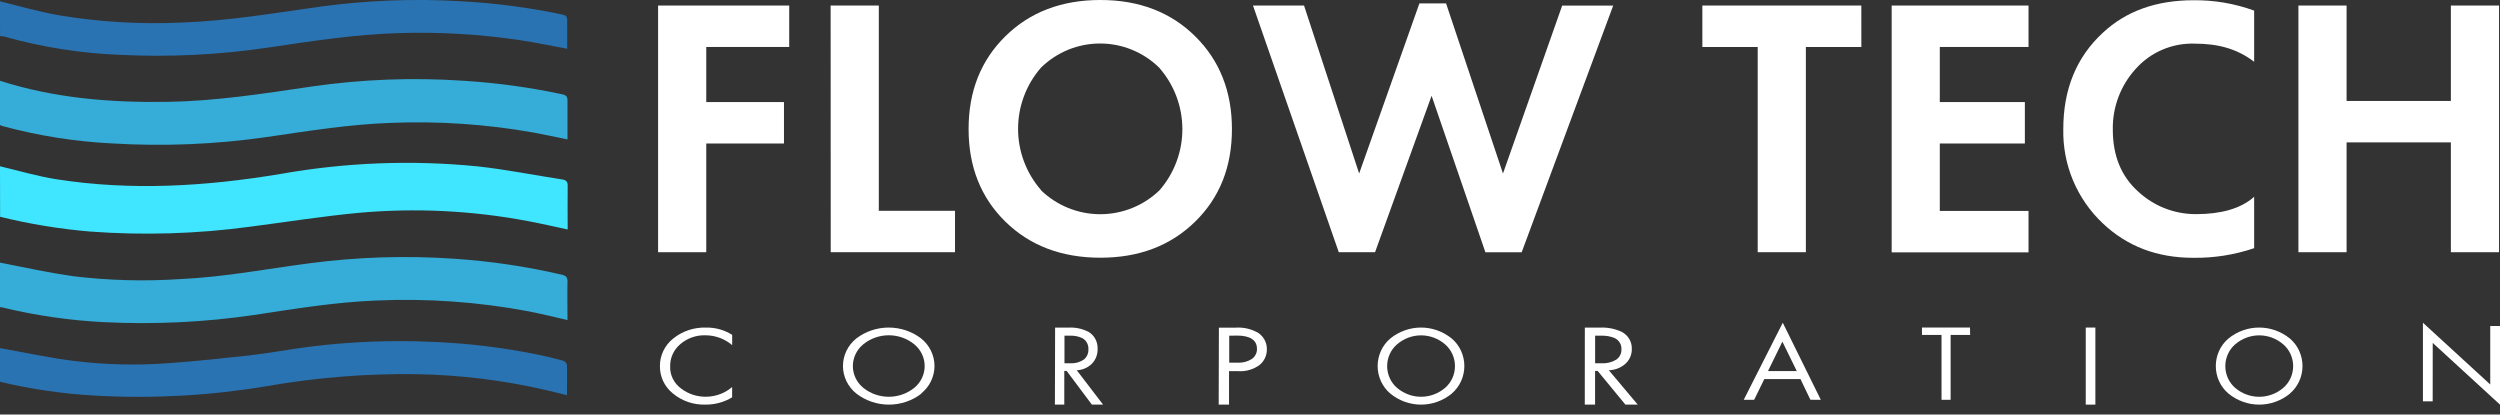
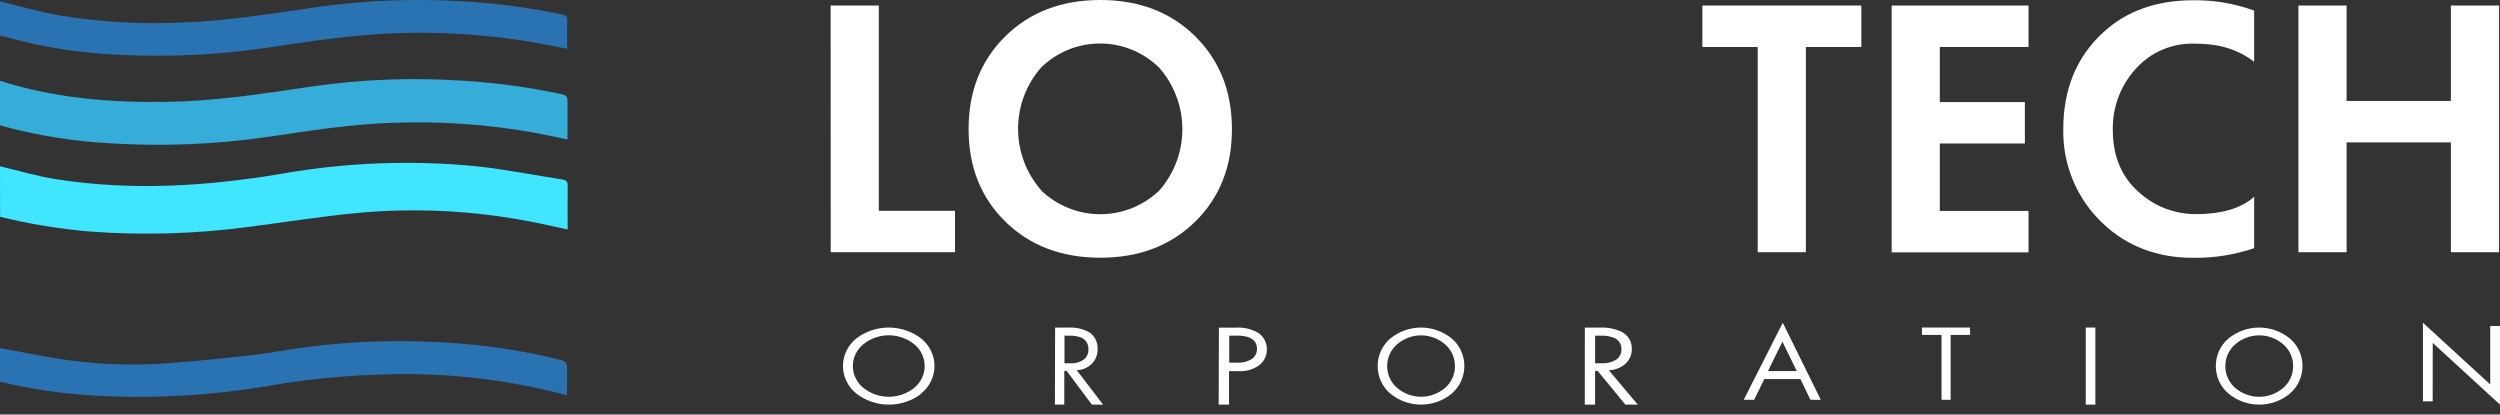
<svg xmlns="http://www.w3.org/2000/svg" width="193" height="32" viewBox="0 0 193 32" fill="none">
  <rect x="0" y="0" width="193" height="32" fill="#333333" stroke="none" />
-   <path d="M60.927 0.428V3.626H54.523V7.88H60.522V11.078H54.523V19.471H50.805V0.428H60.927Z" fill="white" />
  <path d="M64.125 0.428H67.844V16.273H73.727V19.471H64.132L64.125 0.428Z" fill="white" />
  <path d="M77.617 2.797C79.508 0.935 81.949 0.003 84.939 6.59671e-05C87.928 -0.002 90.37 0.93 92.264 2.797C94.156 4.663 95.103 7.052 95.106 9.962C95.108 12.873 94.161 15.257 92.264 17.113C90.368 18.97 87.926 19.898 84.939 19.895C81.951 19.893 79.51 18.965 77.617 17.113C75.722 15.257 74.775 12.872 74.775 9.959C74.775 7.046 75.722 4.658 77.617 2.797ZM80.372 14.696C81.6 15.877 83.237 16.537 84.94 16.537C86.644 16.537 88.281 15.877 89.509 14.696C90.656 13.381 91.285 11.694 91.279 9.949C91.274 8.205 90.634 6.521 89.479 5.214C88.262 4.024 86.627 3.358 84.926 3.358C83.224 3.358 81.589 4.024 80.372 5.214C79.226 6.524 78.595 8.205 78.595 9.946C78.595 11.686 79.226 13.368 80.372 14.678V14.696Z" fill="white" />
-   <path d="M110.519 7.393L106.154 19.471H103.353L96.731 0.428H100.672L104.926 13.395L109.579 0.26H111.635L116.03 13.395L120.601 0.431H124.539L117.473 19.475H114.673L110.519 7.393Z" fill="white" />
  <path d="M143.697 3.626H139.413V19.471H135.695V3.626H131.422V0.428H143.694L143.697 3.626Z" fill="white" />
  <path d="M156.602 0.428V3.626H149.752V7.88H156.319V11.078H149.752V16.284H156.602V19.482H146.037V0.428H156.602Z" fill="white" />
  <path d="M174.02 15.191V19.159C172.503 19.674 170.91 19.925 169.308 19.902C166.532 19.902 164.209 19.017 162.34 17.247C161.349 16.315 160.565 15.185 160.039 13.931C159.514 12.677 159.257 11.326 159.286 9.966C159.286 6.885 160.304 4.405 162.34 2.529C164.132 0.855 166.465 0.019 169.338 0.019C170.934 0.001 172.52 0.272 174.02 0.818V4.767C172.692 3.763 171.249 3.369 169.424 3.369C168.567 3.341 167.715 3.501 166.928 3.839C166.141 4.177 165.437 4.685 164.868 5.325C163.703 6.608 163.073 8.289 163.109 10.022C163.109 12.018 163.756 13.602 165.05 14.774C166.273 15.917 167.888 16.546 169.561 16.53C171.354 16.53 172.953 16.15 174.02 15.191Z" fill="white" />
  <path d="M181.156 0.428V7.794H189.207V0.428H192.926V19.471H189.207V10.992H181.156V19.471H177.438V0.428H181.156Z" fill="white" />
-   <path d="M56.524 25.851V26.644C56.26 26.42 55.959 26.239 55.635 26.109C55.262 25.962 54.864 25.885 54.461 25.884C53.741 25.862 53.041 26.112 52.506 26.58C52.258 26.793 52.061 27.055 51.928 27.349C51.795 27.643 51.729 27.962 51.736 28.283C51.723 28.615 51.795 28.945 51.944 29.244C52.093 29.544 52.315 29.803 52.59 30C53.131 30.411 53.798 30.632 54.484 30.629C54.921 30.628 55.352 30.537 55.751 30.363C56.03 30.239 56.289 30.076 56.52 29.88V30.674C55.906 31.047 55.194 31.241 54.469 31.235C53.549 31.266 52.65 30.96 51.951 30.378C51.633 30.123 51.377 29.802 51.203 29.438C51.029 29.074 50.942 28.676 50.947 28.275C50.941 27.868 51.029 27.465 51.205 27.096C51.381 26.727 51.64 26.401 51.963 26.142C52.675 25.562 53.582 25.258 54.511 25.289C55.225 25.276 55.926 25.471 56.524 25.851Z" fill="white" />
  <path d="M71.144 30.379C70.428 30.934 69.54 31.237 68.624 31.237C67.709 31.237 66.82 30.934 66.105 30.379C65.783 30.12 65.525 29.796 65.347 29.428C65.169 29.061 65.077 28.66 65.077 28.255C65.077 27.849 65.169 27.448 65.347 27.081C65.525 26.713 65.783 26.389 66.105 26.13C66.819 25.584 67.701 25.287 68.609 25.287C69.517 25.287 70.399 25.584 71.113 26.13C71.435 26.388 71.694 26.713 71.872 27.08C72.05 27.448 72.143 27.849 72.143 28.255C72.143 28.661 72.05 29.062 71.872 29.429C71.694 29.796 71.435 30.121 71.113 30.379H71.144ZM70.577 26.575C70.027 26.128 69.332 25.883 68.615 25.883C67.897 25.883 67.202 26.128 66.652 26.575C66.398 26.781 66.194 27.039 66.053 27.33C65.913 27.621 65.84 27.939 65.84 28.26C65.84 28.582 65.913 28.899 66.053 29.19C66.194 29.481 66.398 29.739 66.652 29.945C67.204 30.388 67.898 30.631 68.615 30.631C69.331 30.631 70.025 30.388 70.577 29.945C70.83 29.738 71.033 29.48 71.173 29.189C71.312 28.898 71.385 28.581 71.385 28.26C71.385 27.939 71.312 27.622 71.173 27.331C71.033 27.04 70.83 26.782 70.577 26.575Z" fill="white" />
  <path d="M81.454 25.293H82.481C83.017 25.259 83.553 25.372 84.037 25.622C84.257 25.75 84.44 25.942 84.564 26.175C84.687 26.409 84.746 26.675 84.735 26.943C84.74 27.156 84.703 27.367 84.626 27.564C84.549 27.76 84.435 27.937 84.29 28.083C83.97 28.393 83.557 28.57 83.125 28.582L85.158 31.237H84.294L82.347 28.636H82.163V31.237H81.439L81.454 25.293ZM82.177 25.915V28.045H82.63C82.993 28.068 83.355 27.969 83.664 27.763C83.783 27.672 83.878 27.55 83.941 27.41C84.004 27.27 84.033 27.114 84.026 26.959C84.034 26.775 83.989 26.593 83.898 26.437C83.807 26.281 83.674 26.159 83.516 26.085C83.225 25.958 82.911 25.9 82.597 25.915H82.177Z" fill="white" />
  <path d="M94.099 25.295H95.379C96.003 25.25 96.626 25.396 97.159 25.712C97.365 25.858 97.532 26.05 97.644 26.272C97.756 26.495 97.81 26.74 97.801 26.987C97.802 27.212 97.754 27.433 97.658 27.638C97.562 27.842 97.422 28.023 97.246 28.17C96.768 28.525 96.172 28.697 95.571 28.652H94.881V31.237H94.083L94.099 25.295ZM94.897 25.917V28H95.543C95.931 28.02 96.315 27.92 96.64 27.714C96.766 27.625 96.868 27.509 96.937 27.375C97.007 27.24 97.041 27.091 97.039 26.941C97.039 26.253 96.52 25.906 95.483 25.906L94.897 25.917Z" fill="white" />
  <path d="M112.085 30.38C111.409 30.935 110.571 31.237 109.706 31.237C108.841 31.237 108.003 30.935 107.327 30.38C107.023 30.122 106.778 29.798 106.61 29.431C106.442 29.064 106.354 28.663 106.354 28.258C106.354 27.852 106.442 27.452 106.61 27.085C106.778 26.718 107.023 26.394 107.327 26.136C108.003 25.586 108.84 25.287 109.702 25.287C110.564 25.287 111.401 25.586 112.078 26.136C112.381 26.394 112.626 26.719 112.793 27.085C112.961 27.452 113.048 27.853 113.048 28.258C113.048 28.663 112.961 29.064 112.793 29.43C112.626 29.797 112.381 30.122 112.078 30.38H112.085ZM111.558 26.581C111.038 26.134 110.383 25.889 109.706 25.889C109.029 25.889 108.374 26.134 107.854 26.581C107.615 26.786 107.422 27.044 107.289 27.335C107.157 27.625 107.088 27.942 107.088 28.264C107.088 28.585 107.157 28.902 107.289 29.193C107.422 29.483 107.615 29.741 107.854 29.946C108.376 30.388 109.03 30.63 109.706 30.63C110.382 30.63 111.036 30.388 111.558 29.946C111.797 29.741 111.99 29.483 112.123 29.193C112.255 28.902 112.324 28.585 112.324 28.264C112.324 27.942 112.255 27.625 112.123 27.335C111.99 27.044 111.797 26.786 111.558 26.581Z" fill="white" />
  <path d="M122.349 25.293H123.494C124.083 25.259 124.671 25.372 125.203 25.622C125.446 25.75 125.647 25.941 125.783 26.175C125.92 26.409 125.986 26.675 125.974 26.943C125.98 27.157 125.938 27.368 125.854 27.565C125.769 27.761 125.642 27.938 125.481 28.084C125.131 28.395 124.676 28.572 124.201 28.582L126.435 31.237H125.481L123.339 28.636H123.14V31.237H122.345L122.349 25.293ZM123.144 25.915V28.045H123.637C124.038 28.068 124.437 27.97 124.778 27.763C124.908 27.672 125.012 27.55 125.082 27.41C125.151 27.27 125.183 27.114 125.175 26.959C125.184 26.776 125.136 26.594 125.037 26.438C124.937 26.282 124.792 26.159 124.619 26.085C124.297 25.958 123.951 25.9 123.605 25.915H123.144Z" fill="white" />
  <path d="M139.763 30.861L138.996 29.263H136.205L135.42 30.865H134.616L137.63 24.915L140.566 30.865L139.763 30.861ZM136.49 28.647H138.711L137.6 26.373L136.49 28.647Z" fill="white" />
  <path d="M152.095 25.855H150.588V30.865H149.886V25.855H148.376V25.287H152.084L152.095 25.855Z" fill="white" />
  <path d="M161.02 25.287H161.763V31.237H161.02V25.287Z" fill="white" />
  <path d="M176.793 30.38C176.117 30.935 175.278 31.237 174.413 31.237C173.548 31.237 172.709 30.935 172.033 30.38C171.728 30.122 171.483 29.798 171.315 29.431C171.147 29.064 171.06 28.664 171.06 28.258C171.06 27.853 171.147 27.452 171.315 27.085C171.483 26.719 171.728 26.394 172.033 26.136C172.708 25.586 173.545 25.287 174.407 25.287C175.27 25.287 176.106 25.586 176.782 26.136C177.086 26.395 177.331 26.719 177.498 27.086C177.666 27.453 177.753 27.853 177.753 28.258C177.753 28.664 177.666 29.064 177.498 29.431C177.331 29.797 177.086 30.122 176.782 30.38H176.793ZM176.265 26.581C175.745 26.134 175.089 25.889 174.411 25.889C173.733 25.889 173.077 26.134 172.557 26.581C172.318 26.788 172.126 27.045 171.994 27.336C171.862 27.627 171.794 27.943 171.794 28.264C171.794 28.584 171.862 28.901 171.994 29.192C172.126 29.483 172.318 29.74 172.557 29.947C173.079 30.389 173.734 30.632 174.411 30.632C175.088 30.632 175.744 30.389 176.265 29.947C176.505 29.741 176.698 29.484 176.831 29.193C176.963 28.902 177.032 28.585 177.032 28.264C177.032 27.943 176.963 27.626 176.831 27.335C176.698 27.044 176.505 26.787 176.265 26.581Z" fill="white" />
  <path d="M187.803 30.983H187.05V24.915L192.247 29.682V25.169H193V31.237L187.807 26.474L187.803 30.983Z" fill="white" />
  <g clip-path="url(#clip0_281_198)">
    <path d="M0 12.837C1.458 13.179 2.901 13.614 4.373 13.841C10.159 14.745 15.901 14.388 21.665 13.428C26.674 12.538 31.782 12.34 36.845 12.841C39.039 13.079 41.214 13.518 43.397 13.852C43.721 13.9 43.832 14.034 43.825 14.369C43.806 15.485 43.825 16.6 43.825 17.716C42.772 17.493 41.768 17.255 40.757 17.069C36.459 16.254 32.069 16.039 27.712 16.429C24.897 16.693 22.096 17.14 19.289 17.504C15.203 18.055 11.07 18.18 6.958 17.876C4.615 17.678 2.291 17.297 0.007 16.734L0 12.837Z" fill="#40E6FF" />
-     <path d="M0 20.274C1.882 20.646 3.756 21.052 5.649 21.323C8.386 21.654 11.149 21.729 13.9 21.546C17.247 21.397 20.535 20.769 23.848 20.33C27.58 19.835 31.352 19.717 35.108 19.977C37.888 20.164 40.649 20.574 43.364 21.204C43.691 21.282 43.821 21.397 43.81 21.751C43.788 22.725 43.81 23.699 43.81 24.707C42.776 24.473 41.794 24.224 40.798 24.034C36.915 23.303 32.96 23.024 29.013 23.201C25.849 23.327 22.736 23.844 19.612 24.317C15.781 24.878 11.904 25.064 8.036 24.871C5.358 24.738 2.698 24.35 0.093 23.714C0.062 23.71 0.031 23.71 0 23.714V20.274Z" fill="#35ADD8" />
    <path d="M0 6.236C4.191 7.579 8.508 7.928 12.878 7.865C16.637 7.809 20.315 7.233 24.034 6.683C27.93 6.117 31.876 5.968 35.804 6.236C38.351 6.394 40.883 6.741 43.379 7.274C43.695 7.341 43.817 7.452 43.81 7.787C43.81 8.758 43.81 9.732 43.81 10.762C42.891 10.576 42.036 10.39 41.173 10.23C37.544 9.587 33.856 9.337 30.174 9.486C26.946 9.598 23.774 10.115 20.587 10.58C16.63 11.149 12.625 11.313 8.635 11.071C5.79 10.93 2.969 10.483 0.219 9.739C0.145 9.717 0.074 9.687 0 9.661V6.236Z" fill="#35ADD8" />
    <path d="M-0 26.875C1.885 27.206 3.763 27.619 5.66 27.857C8.104 28.162 10.573 28.221 13.03 28.035C15.098 27.89 17.162 27.663 19.218 27.444C20.784 27.265 22.334 26.968 23.896 26.767C27.063 26.37 30.258 26.246 33.446 26.395C36.151 26.505 38.844 26.832 41.497 27.373C42.162 27.511 42.821 27.667 43.479 27.846C43.549 27.872 43.612 27.915 43.662 27.971C43.712 28.026 43.749 28.093 43.769 28.165C43.795 28.909 43.769 29.679 43.769 30.512C43.2 30.37 42.683 30.237 42.166 30.118C38.894 29.359 35.551 28.946 32.193 28.887C28.324 28.83 24.458 29.137 20.646 29.802C16.277 30.54 11.839 30.789 7.415 30.545C4.908 30.412 2.419 30.051 -0.022 29.467L-0 26.875Z" fill="#2A73B2" />
    <path d="M0 0.1C1.487 0.472 2.975 0.896 4.503 1.171C7.681 1.704 10.906 1.893 14.124 1.737C17.671 1.607 21.159 1.015 24.666 0.521C28.29 0.022 31.955 -0.12 35.606 0.097C38.232 0.238 40.843 0.581 43.416 1.123C43.698 1.186 43.788 1.283 43.788 1.573C43.788 2.317 43.788 3.023 43.788 3.763C42.557 3.537 41.382 3.287 40.192 3.109C37.069 2.64 33.91 2.454 30.754 2.555C27.373 2.655 24.06 3.176 20.713 3.67C16.944 4.232 13.129 4.421 9.323 4.236C6.276 4.123 3.254 3.648 0.32 2.819C0.215 2.801 0.11 2.791 0.004 2.789L0 0.1Z" fill="#2A73B2" />
  </g>
  <defs>
    <clipPath id="clip0_281_198">
      <rect width="43.828" height="30.646" fill="white" />
    </clipPath>
  </defs>
</svg>